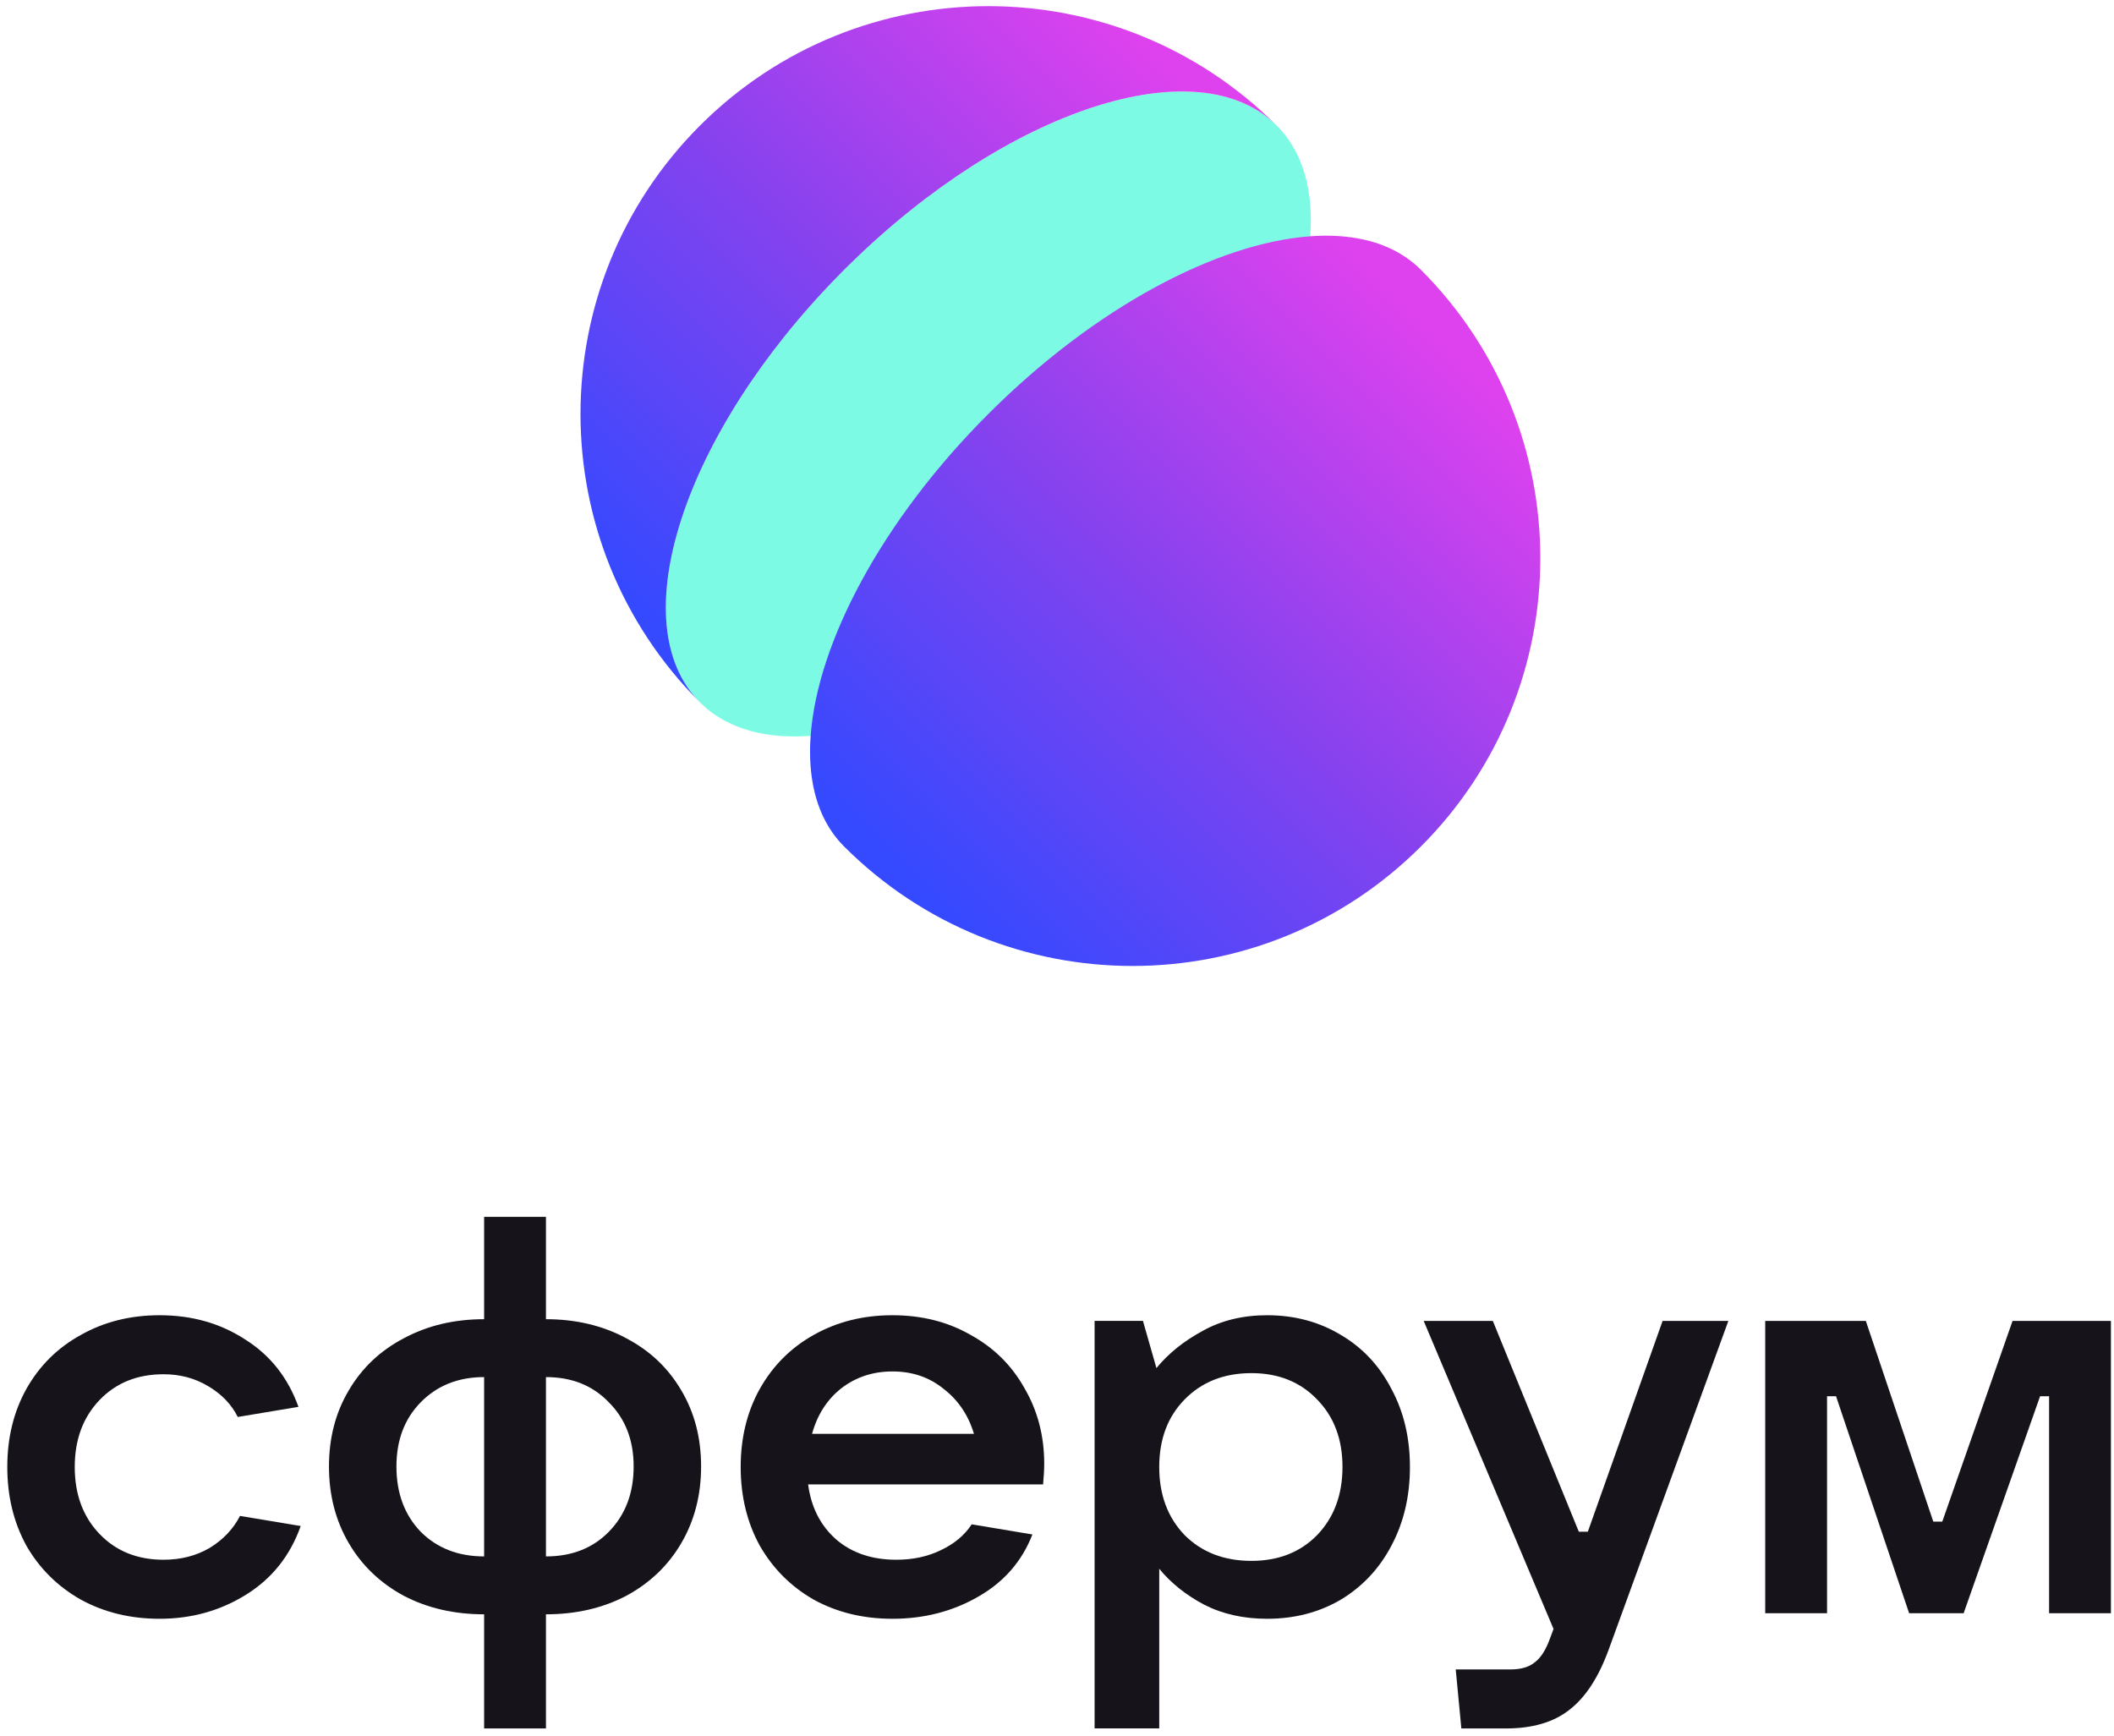
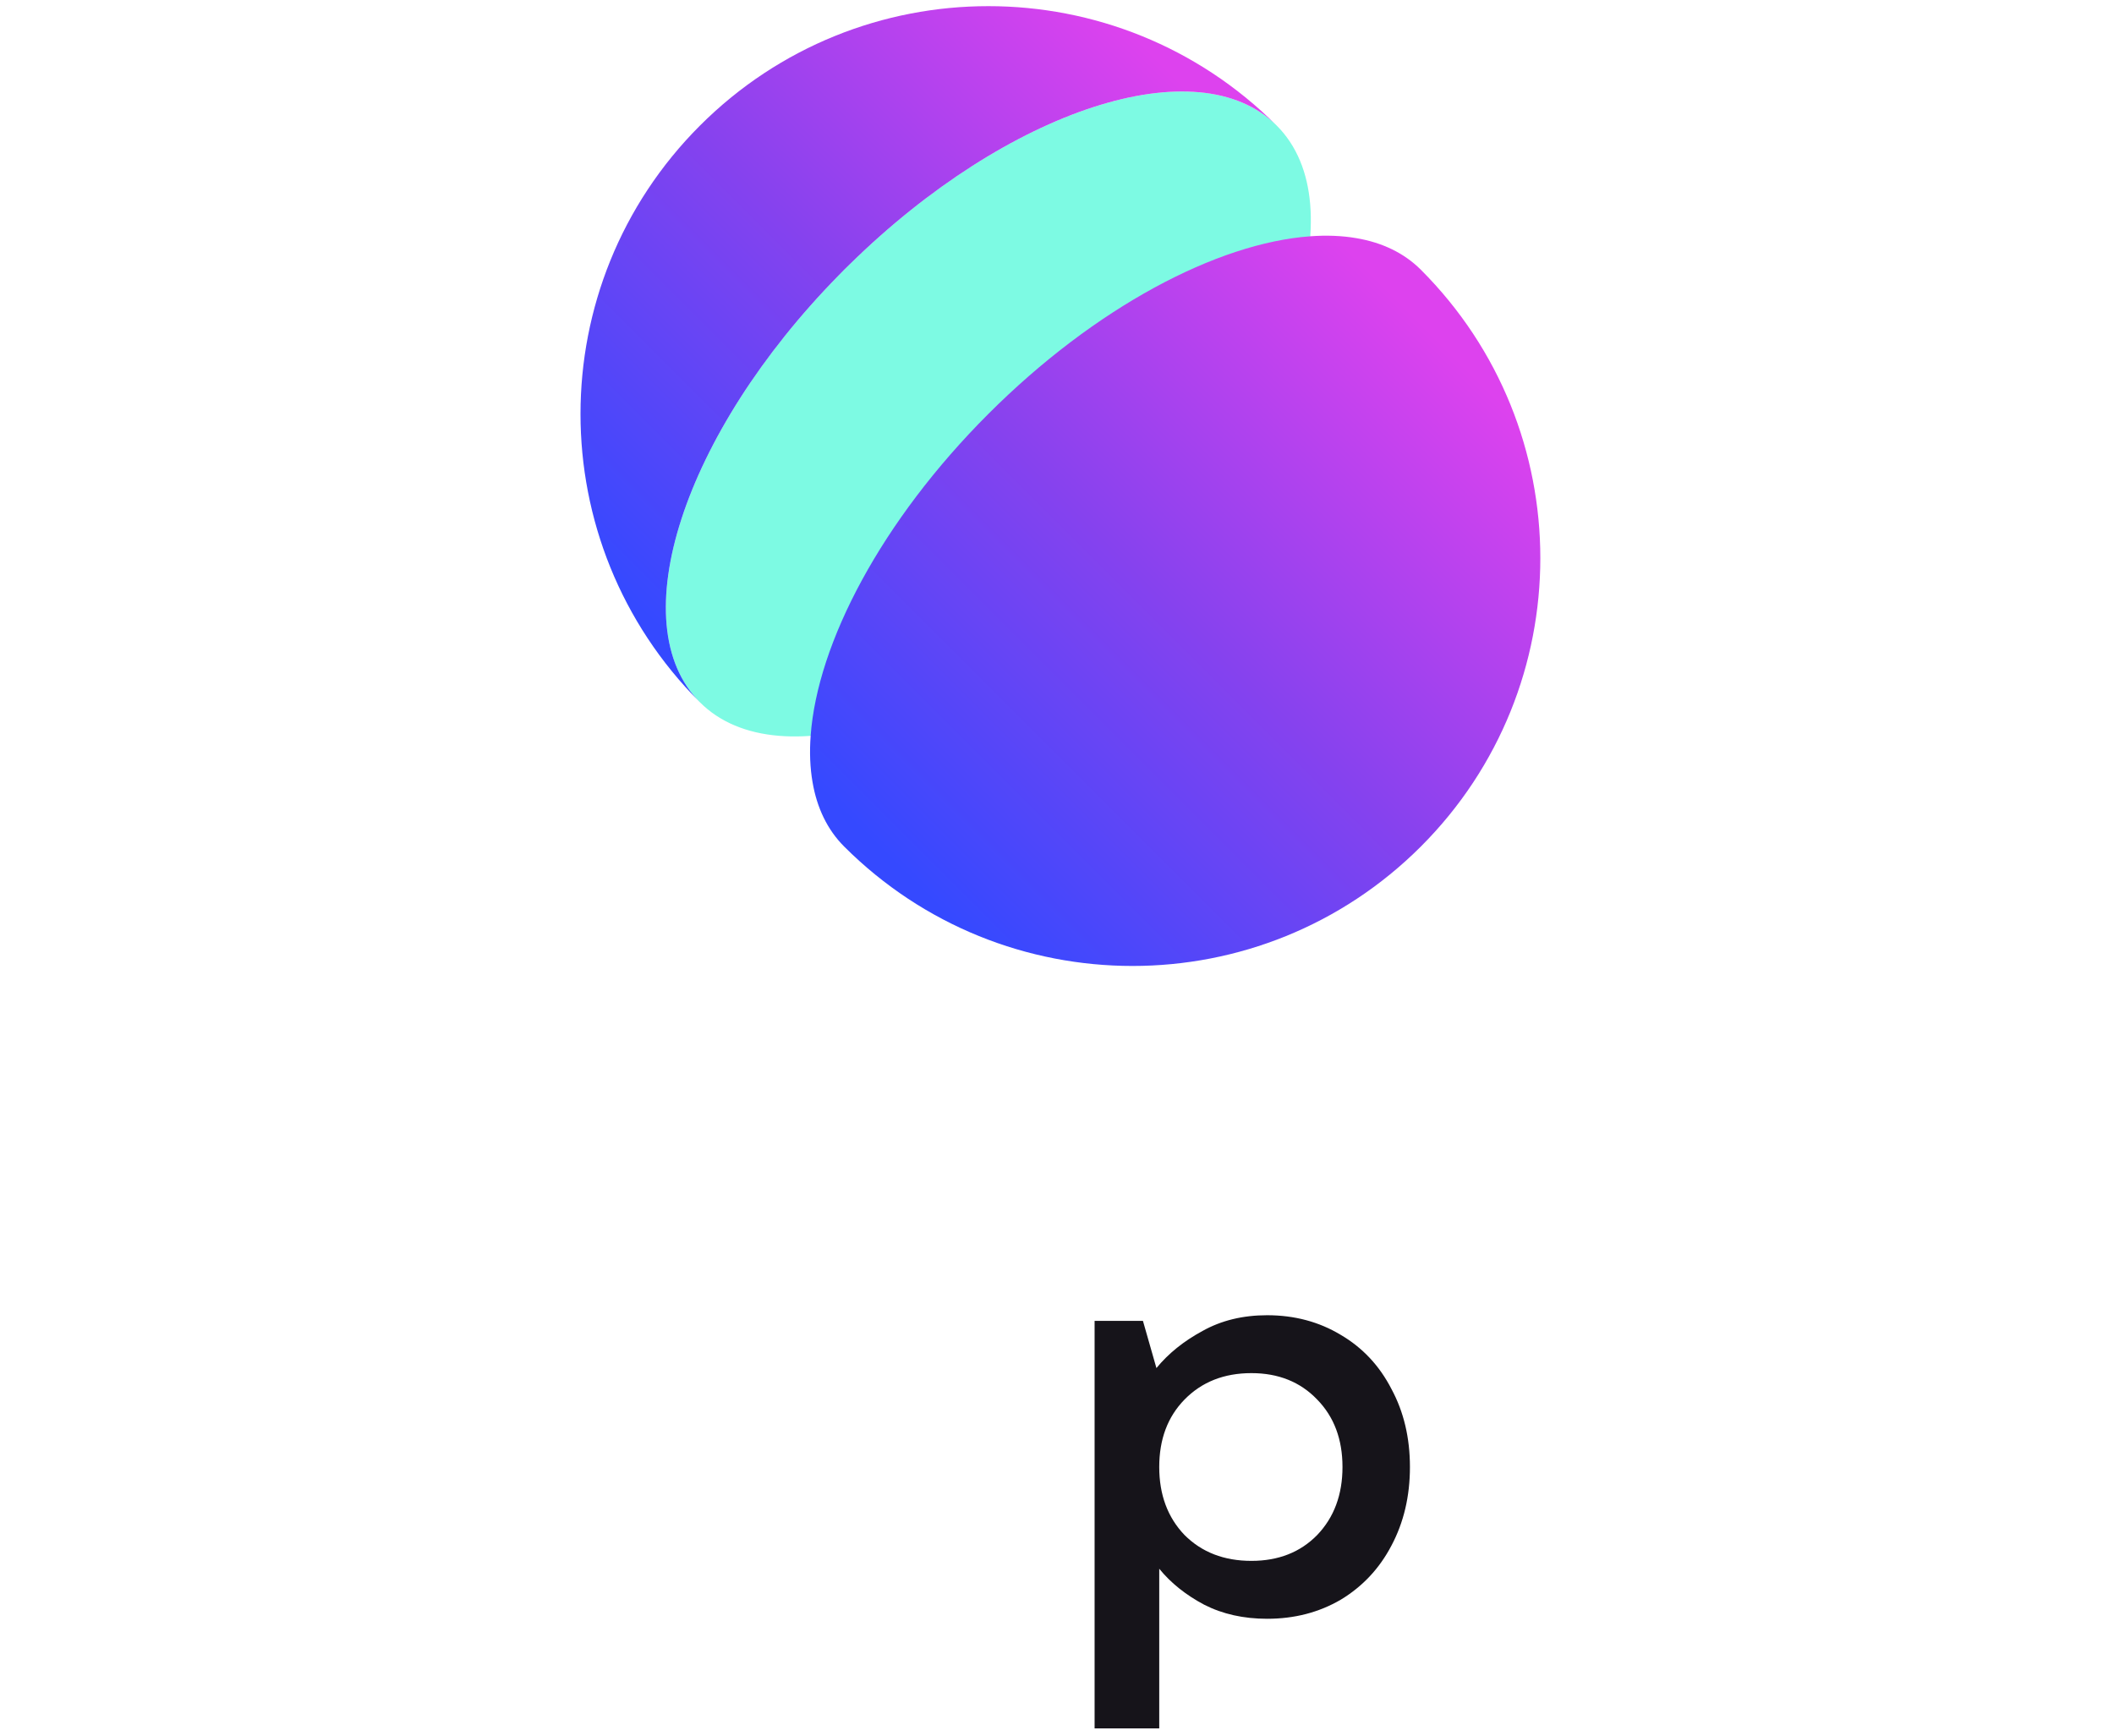
<svg xmlns="http://www.w3.org/2000/svg" width="246" height="202" viewBox="0 0 246 202" fill="none">
  <path d="M131.791 64.952C150.325 46.418 157.837 23.882 148.57 14.616C139.303 5.349 116.767 12.861 98.234 31.394C79.7 49.928 72.188 72.464 81.455 81.73C90.722 90.997 113.258 83.485 131.791 64.952Z" fill="#7DFAE3" />
  <path d="M81.452 14.615C62.918 33.149 62.918 63.196 81.452 81.73C72.301 72.579 79.509 50.484 97.553 32.085C97.775 31.85 98.003 31.622 98.231 31.393C98.459 31.165 98.687 30.937 98.922 30.716C117.315 12.679 139.416 5.464 148.567 14.615C130.033 -3.919 99.983 -3.916 81.452 14.615Z" fill="url(#paint0_linear_2146_52018)" />
  <path d="M98.229 98.507C116.763 117.041 146.811 117.041 165.344 98.507C183.875 79.977 183.878 49.926 165.344 31.392C163.385 29.433 160.831 28.221 157.841 27.715C156.176 27.426 154.374 27.356 152.462 27.497C141.643 28.282 127.424 35.755 115.008 48.171C102.588 60.591 95.118 74.806 94.333 85.625C94.192 87.537 94.263 89.339 94.551 91.004C95.058 93.994 96.27 96.547 98.229 98.507Z" fill="url(#paint1_linear_2146_52018)" />
-   <path d="M212.608 187.728H205.413V153.714H217.122L224.971 177.066H226.018L234.194 153.714H245.641V187.728H238.446V162.479H237.399L228.503 187.728H222.159L213.655 162.479H212.608V187.728Z" fill="#16141A" />
-   <path d="M193.471 153.714H201.124L187.191 191.98C186.014 195.207 184.487 197.54 182.612 198.979C180.781 200.419 178.317 201.138 175.221 201.138H170.053L169.399 194.27H175.744C177.009 194.27 177.968 193.986 178.622 193.419C179.32 192.896 179.909 191.959 180.388 190.607L180.781 189.56L165.671 153.714H173.716L183.724 178.244H184.771L193.471 153.714Z" fill="#16141A" />
  <path d="M127.375 201.129V153.705H133L134.57 159.2C135.965 157.499 137.753 156.06 139.934 154.882C142.114 153.661 144.621 153.051 147.456 153.051C150.639 153.051 153.495 153.814 156.025 155.34C158.554 156.823 160.516 158.916 161.912 161.62C163.351 164.28 164.07 167.311 164.07 170.712C164.07 174.114 163.351 177.166 161.912 179.87C160.516 182.53 158.554 184.623 156.025 186.15C153.495 187.632 150.639 188.374 147.456 188.374C144.709 188.374 142.267 187.829 140.13 186.738C137.993 185.605 136.249 184.209 134.897 182.552V201.129H127.375ZM145.624 181.636C148.764 181.636 151.315 180.633 153.277 178.627C155.24 176.578 156.221 173.939 156.221 170.712C156.221 167.485 155.24 164.869 153.277 162.863C151.315 160.813 148.764 159.788 145.624 159.788C142.441 159.788 139.846 160.813 137.84 162.863C135.878 164.869 134.897 167.485 134.897 170.712C134.897 173.939 135.878 176.578 137.84 178.627C139.846 180.633 142.441 181.636 145.624 181.636Z" fill="#16141A" />
-   <path d="M121.513 170.32C121.513 170.974 121.469 171.781 121.382 172.74H94.04C94.389 175.4 95.479 177.537 97.311 179.15C99.142 180.72 101.475 181.505 104.31 181.505C106.228 181.505 107.951 181.135 109.477 180.393C111.047 179.652 112.246 178.649 113.075 177.384L120.139 178.562C118.918 181.702 116.803 184.122 113.794 185.823C110.829 187.523 107.515 188.374 103.852 188.374C100.45 188.374 97.398 187.632 94.694 186.15C92.034 184.623 89.941 182.53 88.415 179.87C86.932 177.166 86.191 174.114 86.191 170.712C86.191 167.311 86.932 164.28 88.415 161.62C89.941 158.916 92.034 156.823 94.694 155.34C97.398 153.814 100.45 153.051 103.852 153.051C107.253 153.051 110.284 153.814 112.944 155.34C115.648 156.823 117.741 158.894 119.224 161.554C120.75 164.171 121.513 167.093 121.513 170.32ZM103.852 159.592C101.584 159.592 99.6 160.246 97.899 161.554C96.242 162.863 95.109 164.629 94.498 166.853H113.337C112.682 164.672 111.505 162.928 109.804 161.62C108.147 160.268 106.163 159.592 103.852 159.592Z" fill="#16141A" />
-   <path d="M56.336 187.854C52.847 187.854 49.729 187.135 46.982 185.696C44.234 184.213 42.098 182.163 40.572 179.547C39.045 176.93 38.282 173.965 38.282 170.651C38.282 167.336 39.045 164.393 40.572 161.82C42.098 159.203 44.234 157.176 46.982 155.737C49.729 154.254 52.847 153.513 56.336 153.513V141.607H63.531V153.513C67.019 153.513 70.138 154.254 72.885 155.737C75.632 157.176 77.769 159.203 79.295 161.82C80.821 164.393 81.585 167.336 81.585 170.651C81.585 173.965 80.821 176.93 79.295 179.547C77.769 182.163 75.632 184.213 72.885 185.696C70.138 187.135 67.019 187.854 63.531 187.854V201.133H56.336V187.854ZM56.336 160.25C53.327 160.25 50.863 161.231 48.944 163.194C47.069 165.112 46.132 167.598 46.132 170.651C46.132 173.747 47.069 176.276 48.944 178.239C50.863 180.157 53.327 181.117 56.336 181.117V160.25ZM63.531 181.117C66.54 181.117 68.982 180.157 70.857 178.239C72.776 176.276 73.735 173.747 73.735 170.651C73.735 167.598 72.776 165.112 70.857 163.194C68.982 161.231 66.54 160.25 63.531 160.25V181.117Z" fill="#16141A" />
-   <path d="M18.575 188.374C15.173 188.374 12.121 187.632 9.417 186.15C6.713 184.623 4.599 182.53 3.072 179.87C1.59 177.166 0.848 174.114 0.848 170.712C0.848 167.311 1.59 164.28 3.072 161.62C4.599 158.916 6.713 156.823 9.417 155.34C12.121 153.814 15.173 153.051 18.575 153.051C22.325 153.051 25.639 153.988 28.517 155.864C31.439 157.695 33.51 160.312 34.731 163.713L27.667 164.89C26.926 163.408 25.77 162.209 24.2 161.293C22.674 160.377 20.951 159.919 19.033 159.919C15.98 159.919 13.495 160.922 11.576 162.928C9.657 164.934 8.698 167.529 8.698 170.712C8.698 173.896 9.657 176.49 11.576 178.496C13.495 180.502 15.98 181.505 19.033 181.505C21.039 181.505 22.826 181.047 24.396 180.132C25.966 179.172 27.144 177.929 27.929 176.403L34.993 177.581C33.772 181.026 31.657 183.686 28.648 185.561C25.639 187.436 22.281 188.374 18.575 188.374Z" fill="#16141A" />
  <defs>
    <linearGradient id="paint0_linear_2146_52018" x1="94.079" y1="90.504" x2="156.208" y2="28.376" gradientUnits="userSpaceOnUse">
      <stop stop-color="#3549FF" />
      <stop offset="0.508" stop-color="#8742EE" />
      <stop offset="1" stop-color="#DD42EE" />
    </linearGradient>
    <linearGradient id="paint1_linear_2146_52018" x1="94.079" y1="90.504" x2="156.208" y2="28.376" gradientUnits="userSpaceOnUse">
      <stop stop-color="#3549FF" />
      <stop offset="0.508" stop-color="#8742EE" />
      <stop offset="1" stop-color="#DD42EE" />
    </linearGradient>
  </defs>
</svg>